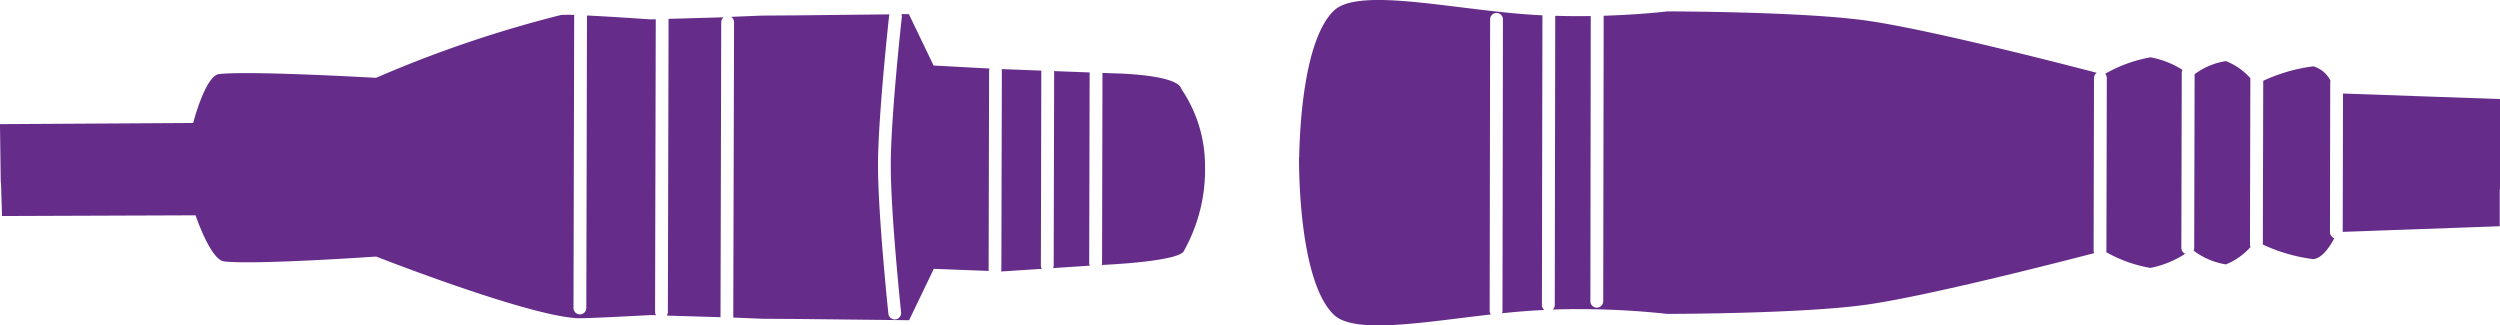
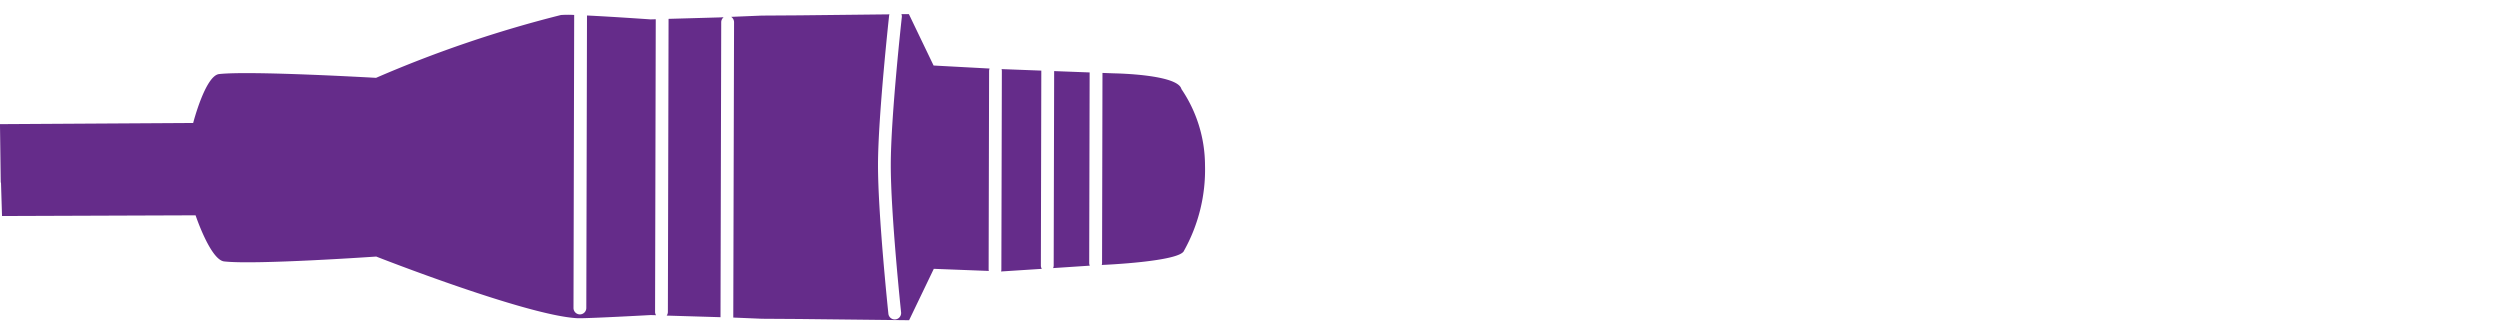
<svg xmlns="http://www.w3.org/2000/svg" width="102.642" height="13.357" viewBox="0 0 102.642 13.357">
  <g id="Group_166" data-name="Group 166" transform="translate(-1420.799 -2163.286)">
-     <path id="Vector" d="M39.315-.629l.234.012c3.271.183,7.3,1.18,8.333.175,1.217-1.183,1.395-4.71,1.419-6h.006s.078-5.016-1.422-6.475c-.841-.818-3.664-.31-6.45.006a.261.261,0,0,1,.046.148L41.462-.794a.263.263,0,0,1-.263.263.264.264,0,0,1-.263-.264l.019-11.966a.272.272,0,0,1,.018-.1c-.481.05-.958.092-1.42.118l-.317.016a.263.263,0,0,1,.1.205ZM16.557-2.989C17.872-2.645,23.44-1.209,26-.847c2.663.377,8.186.379,8.186.379S35.26-.6,36.8-.647l.019-11.721a.263.263,0,0,1,.264-.263.263.263,0,0,1,.263.264L37.331-.659c.459-.007.949-.005,1.458.01l.019-11.869a.262.262,0,0,1,.083-.191,33.7,33.7,0,0,1-4.7-.178s-5.524,0-8.186.379c-2.5.354-7.864,1.73-9.343,2.115a.262.262,0,0,1,.023.109L16.669-3.2A.263.263,0,0,1,16.557-2.989Zm-3.521.121a3.716,3.716,0,0,0,1.312.515,5.778,5.778,0,0,0,1.862-.676.262.262,0,0,1-.067-.176l.017-7.082a.266.266,0,0,1,.008-.065A5.575,5.575,0,0,0,14.352-11a4.093,4.093,0,0,0-1.428.581.263.263,0,0,1,.159.242l-.017,7.193A.261.261,0,0,1,13.036-2.868ZM10.25-3.209a2.683,2.683,0,0,0,1,.7,2.857,2.857,0,0,0,1.288-.538l.017-7.139a.263.263,0,0,1,.023-.107,2.981,2.981,0,0,0-1.325-.562,2.71,2.71,0,0,0-1.009.712.262.262,0,0,1,.021.1Zm-3.289-.1a1.156,1.156,0,0,0,.7.586,6.894,6.894,0,0,0,2.06-.595l.016-6.722a6.952,6.952,0,0,0-2.073-.6c-.381.044-.7.549-.862.862a.263.263,0,0,1,.179.25L6.97-3.374A.264.264,0,0,1,6.961-3.306Zm-.516-.531L6.458-9.52.011-9.289l0,1.513H0L0-5.756v.176H0l0,1.513Z" transform="translate(1523.441 2163.286) rotate(180)" fill="#652c8a" />
    <g id="Group">
      <path id="Vector-2" data-name="Vector" d="M12.465,0l-.307,0L11.144-2.11l-2.3-.124a.27.27,0,0,0,.021-.1l.019-8.142a.25.25,0,0,0-.009-.068l2.26.087,1.014-2.11,4.5.05,1.543.01,1.176.049a.261.261,0,0,0,0,.046L19.336-.333a.264.264,0,0,0,.119.221L18.2-.06l-1.544.01-3.7.041a.223.223,0,0,0,.015-.064s.451-4.116.455-6.1C13.431-8.211,13-12.3,13-12.3a.263.263,0,0,0-.289-.234.263.263,0,0,0-.233.289s.428,4.049.423,6.067c0,1.967-.452,6.045-.452,6.045A.256.256,0,0,0,12.465,0ZM25.9-.034l.028-12.03a.263.263,0,0,0-.262-.264.264.264,0,0,0-.264.263L25.374-.056c-1.093-.053-2.612-.16-2.612-.16l-.211.006.028-12.011a.263.263,0,0,0-.039-.14l.218.006s2.662-.147,3.017-.129c2.082.106,8.253,2.531,8.253,2.531s4.967-.346,6.244-.2c.561.063,1.172,1.893,1.172,1.893l7.947-.029.042,1.372h.01l.032,2.4-7.932.048s-.5,1.945-1.064,2.008c-1.277.144-6.444-.155-6.444-.155A49.2,49.2,0,0,1,26.442-.036,4.354,4.354,0,0,1,25.9-.034Zm-6-.1-.137.006a.262.262,0,0,0,.1-.207l.029-12.083a.243.243,0,0,0,0-.025h0l2.21.066a.26.26,0,0,0-.049.152L22.025-.194ZM8.354-2.257,6.721-2.319l.018-8a.253.253,0,0,0-.039-.139l1.674-.108a.254.254,0,0,0-.013.082L8.341-2.339A.251.251,0,0,0,8.354-2.257Zm-2.16-.082L4.737-2.394l.018-7.819a.261.261,0,0,0-.025-.114l1.507-.1a.261.261,0,0,0-.024.108ZM4.21-2.414l-.486-.018S1.115-2.468.969-3.076A5.6,5.6,0,0,1,0-6.211a6.812,6.812,0,0,1,.861-3.5c.156-.453,3.349-.586,3.349-.586l.03,0a.248.248,0,0,0-.013.081Z" transform="translate(1470.273 2163.866) rotate(180)" fill="#652c8a" />
    </g>
  </g>
</svg>